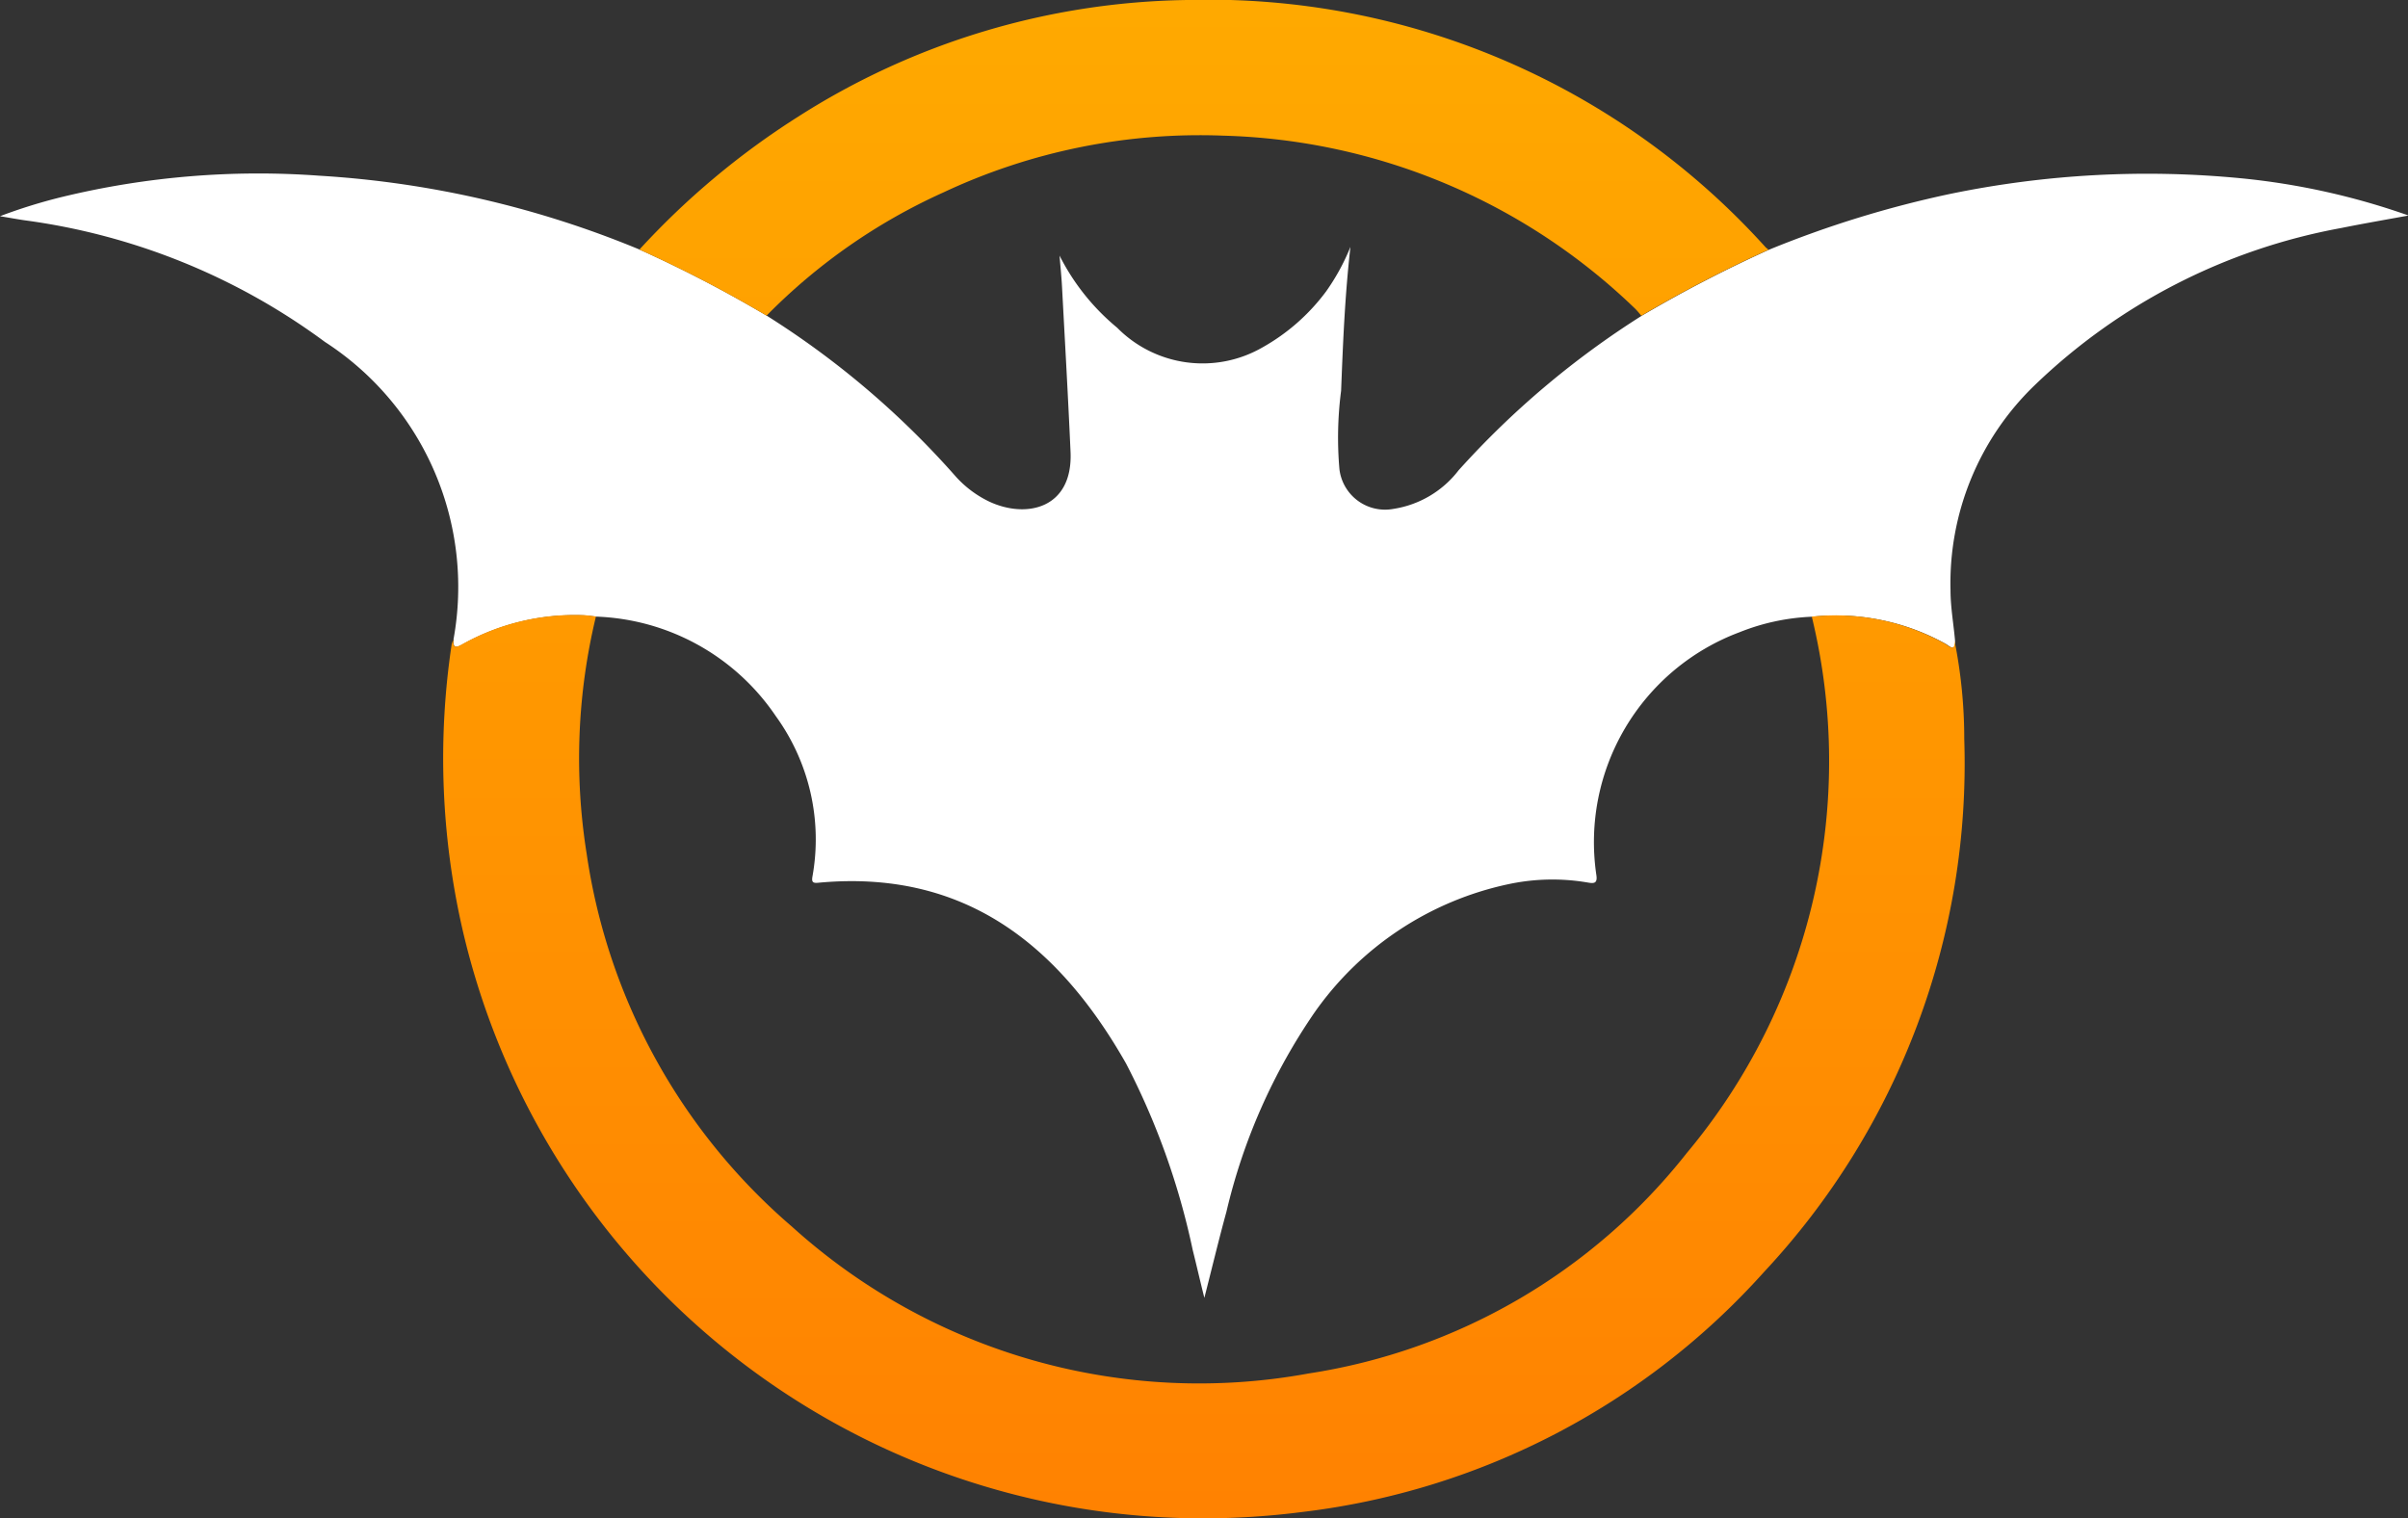
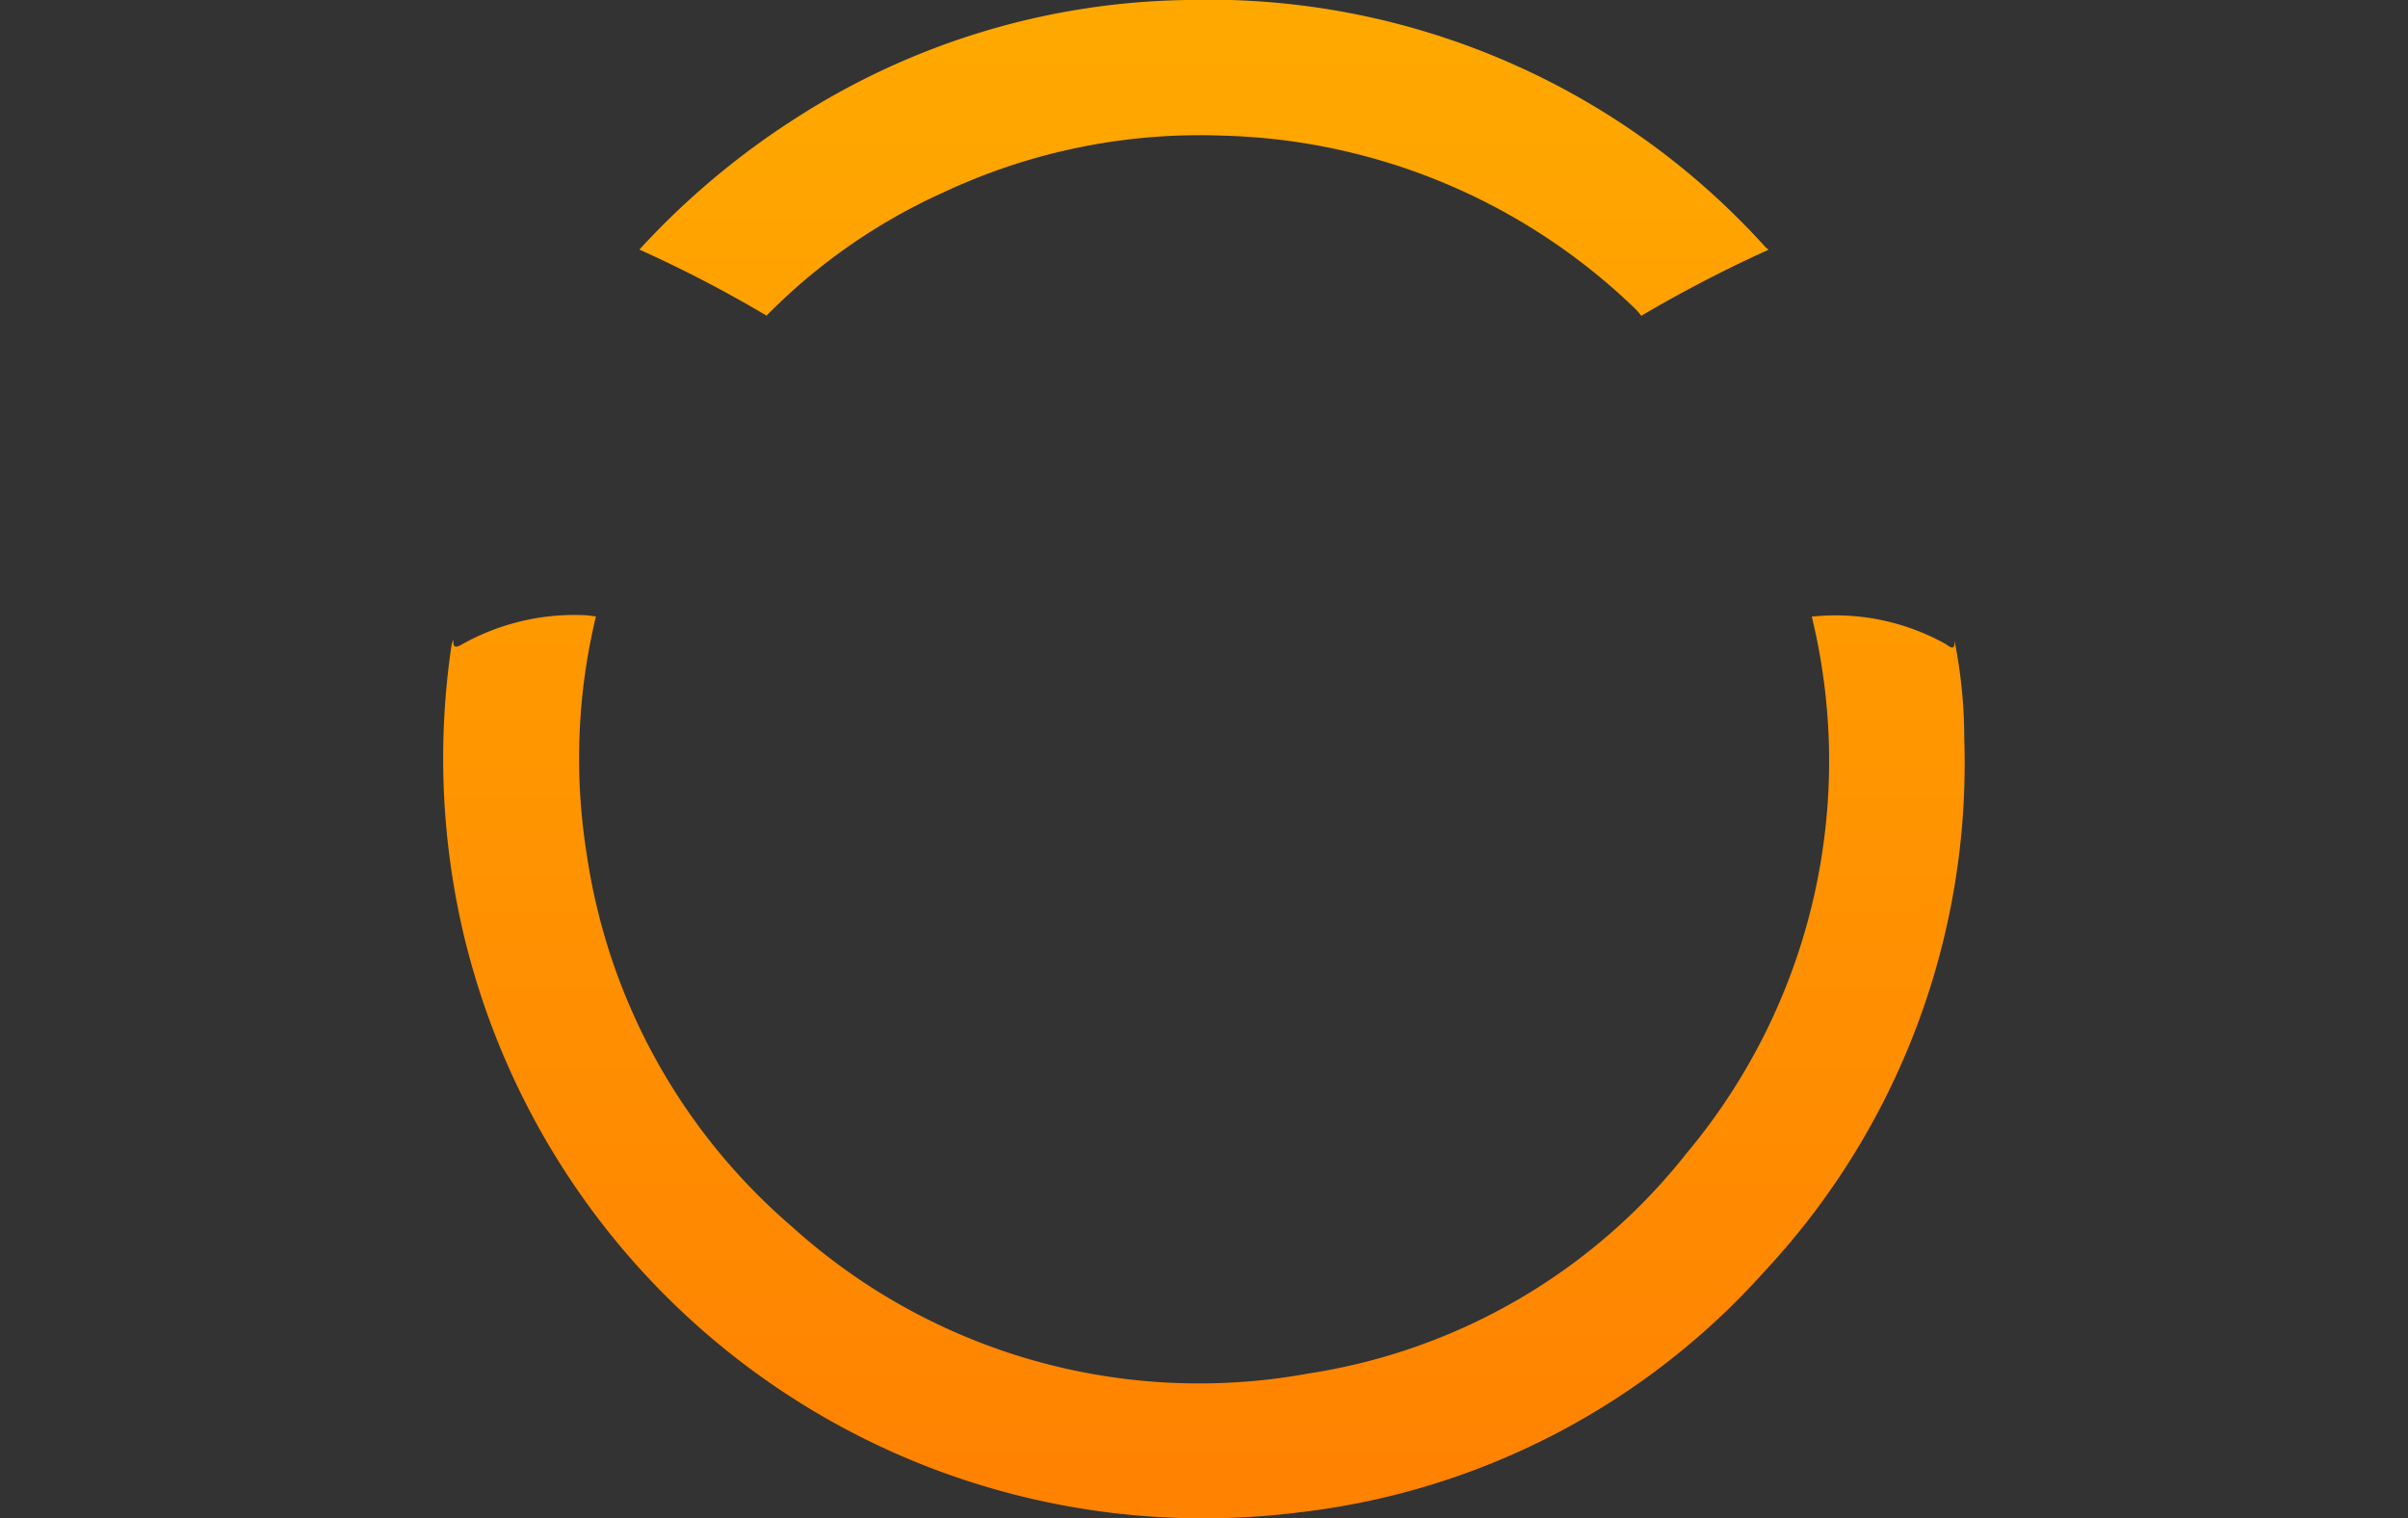
<svg xmlns="http://www.w3.org/2000/svg" width="53.462" height="33.709" viewBox="0 0 53.462 33.709">
  <rect x="0" y="0" width="53.462" height="33.709" fill="#333333" stroke="none" />
  <defs>
    <linearGradient id="linear-gradient" x1="0.5" x2="0.5" y2="1" gradientUnits="objectBoundingBox">
      <stop offset="0" stop-color="#ffa900" />
      <stop offset="1" stop-color="#ff8201" />
    </linearGradient>
  </defs>
  <g id="Group_38" data-name="Group 38" transform="translate(0 0)">
    <g id="Group_228" data-name="Group 228" transform="translate(0 0)">
-       <path id="Path_32" data-name="Path 32" d="M10.068,43.845a6.48,6.48,0,0,0-2.856-6.609,14.421,14.421,0,0,0-6.672-2.7c-.156-.023-.311-.052-.54-.09a11.911,11.911,0,0,1,1.389-.43,18.513,18.513,0,0,1,5.7-.469A21.967,21.967,0,0,1,14.2,35.187a28.439,28.439,0,0,1,2.822,1.467,19.243,19.243,0,0,1,4.166,3.536,2.393,2.393,0,0,0,.77.59c.833.392,1.865.154,1.81-1.1-.054-1.222-.124-2.443-.189-3.664-.012-.232-.037-.463-.055-.695a4.992,4.992,0,0,0,1.278,1.6,2.665,2.665,0,0,0,3.229.437,4.494,4.494,0,0,0,1.411-1.242,4.806,4.806,0,0,0,.54-.989c-.126,1.115-.166,2.156-.207,3.195a8.059,8.059,0,0,0-.037,1.743,1.02,1.02,0,0,0,1.2.879,2.254,2.254,0,0,0,1.445-.856,19.408,19.408,0,0,1,4.067-3.432,29.432,29.432,0,0,1,2.826-1.466,23.4,23.4,0,0,1,4.016-1.238,21.616,21.616,0,0,1,6.483-.346,15.776,15.776,0,0,1,3.7.825c-.551.1-1.028.183-1.5.278a13.225,13.225,0,0,0-6.812,3.5,6.1,6.1,0,0,0-1.858,4.542c0,.371.067.741.1,1.112.023.284-.132.117-.212.075a5.019,5.019,0,0,0-2.956-.6,4.831,4.831,0,0,0-1.617.345,4.975,4.975,0,0,0-3.179,5.382c.033.2-.053.2-.2.173a4.662,4.662,0,0,0-1.768.042,7.051,7.051,0,0,0-4.293,2.852,13.079,13.079,0,0,0-1.952,4.421c-.168.612-.316,1.23-.489,1.908-.1-.4-.176-.733-.259-1.065A16.267,16.267,0,0,0,25,53.257c-1.5-2.638-3.592-4.318-6.836-4.012-.116.011-.148-.015-.126-.139a4.664,4.664,0,0,0-.814-3.561,5.026,5.026,0,0,0-3.987-2.209c-.1-.01-.207-.027-.311-.03a5.107,5.107,0,0,0-2.652.644c-.14.077-.222.1-.2-.1" transform="translate(0 -29.646)" fill="#fff" />
      <path id="Union_4" data-name="Union 4" d="M.428,20.634a17.046,17.046,0,0,1-.24-6.329A.519.519,0,0,1,.228,14.2c-.02.2.062.18.2.1a5.1,5.1,0,0,1,2.652-.644c.1,0,.207.019.311.03a13.451,13.451,0,0,0-.206,5.27A13.466,13.466,0,0,0,7.74,27.231a13.477,13.477,0,0,0,11.478,3.262A13.238,13.238,0,0,0,27.609,25.6a13.56,13.56,0,0,0,2.776-11.91,5.016,5.016,0,0,1,2.956.6c.079.042.235.209.211-.075a11.076,11.076,0,0,1,.218,2.189,16.528,16.528,0,0,1-4.446,11.837,16.368,16.368,0,0,1-10.251,5.328,17.2,17.2,0,0,1-2.191.141A16.872,16.872,0,0,1,.428,20.634ZM26.47,6.86a13.686,13.686,0,0,0-9.148-3.848A13.4,13.4,0,0,0,11.11,4.27,12.987,12.987,0,0,0,7.179,7.008,28.415,28.415,0,0,0,4.356,5.541,17.431,17.431,0,0,1,7.865,2.6,16.464,16.464,0,0,1,16.52,0,16.653,16.653,0,0,1,29.36,5.49a.765.765,0,0,0,.067.054A29.408,29.408,0,0,0,26.6,7.011,1.908,1.908,0,0,0,26.47,6.86Z" transform="translate(9.84)" fill="url(#linear-gradient)" />
    </g>
  </g>
</svg>